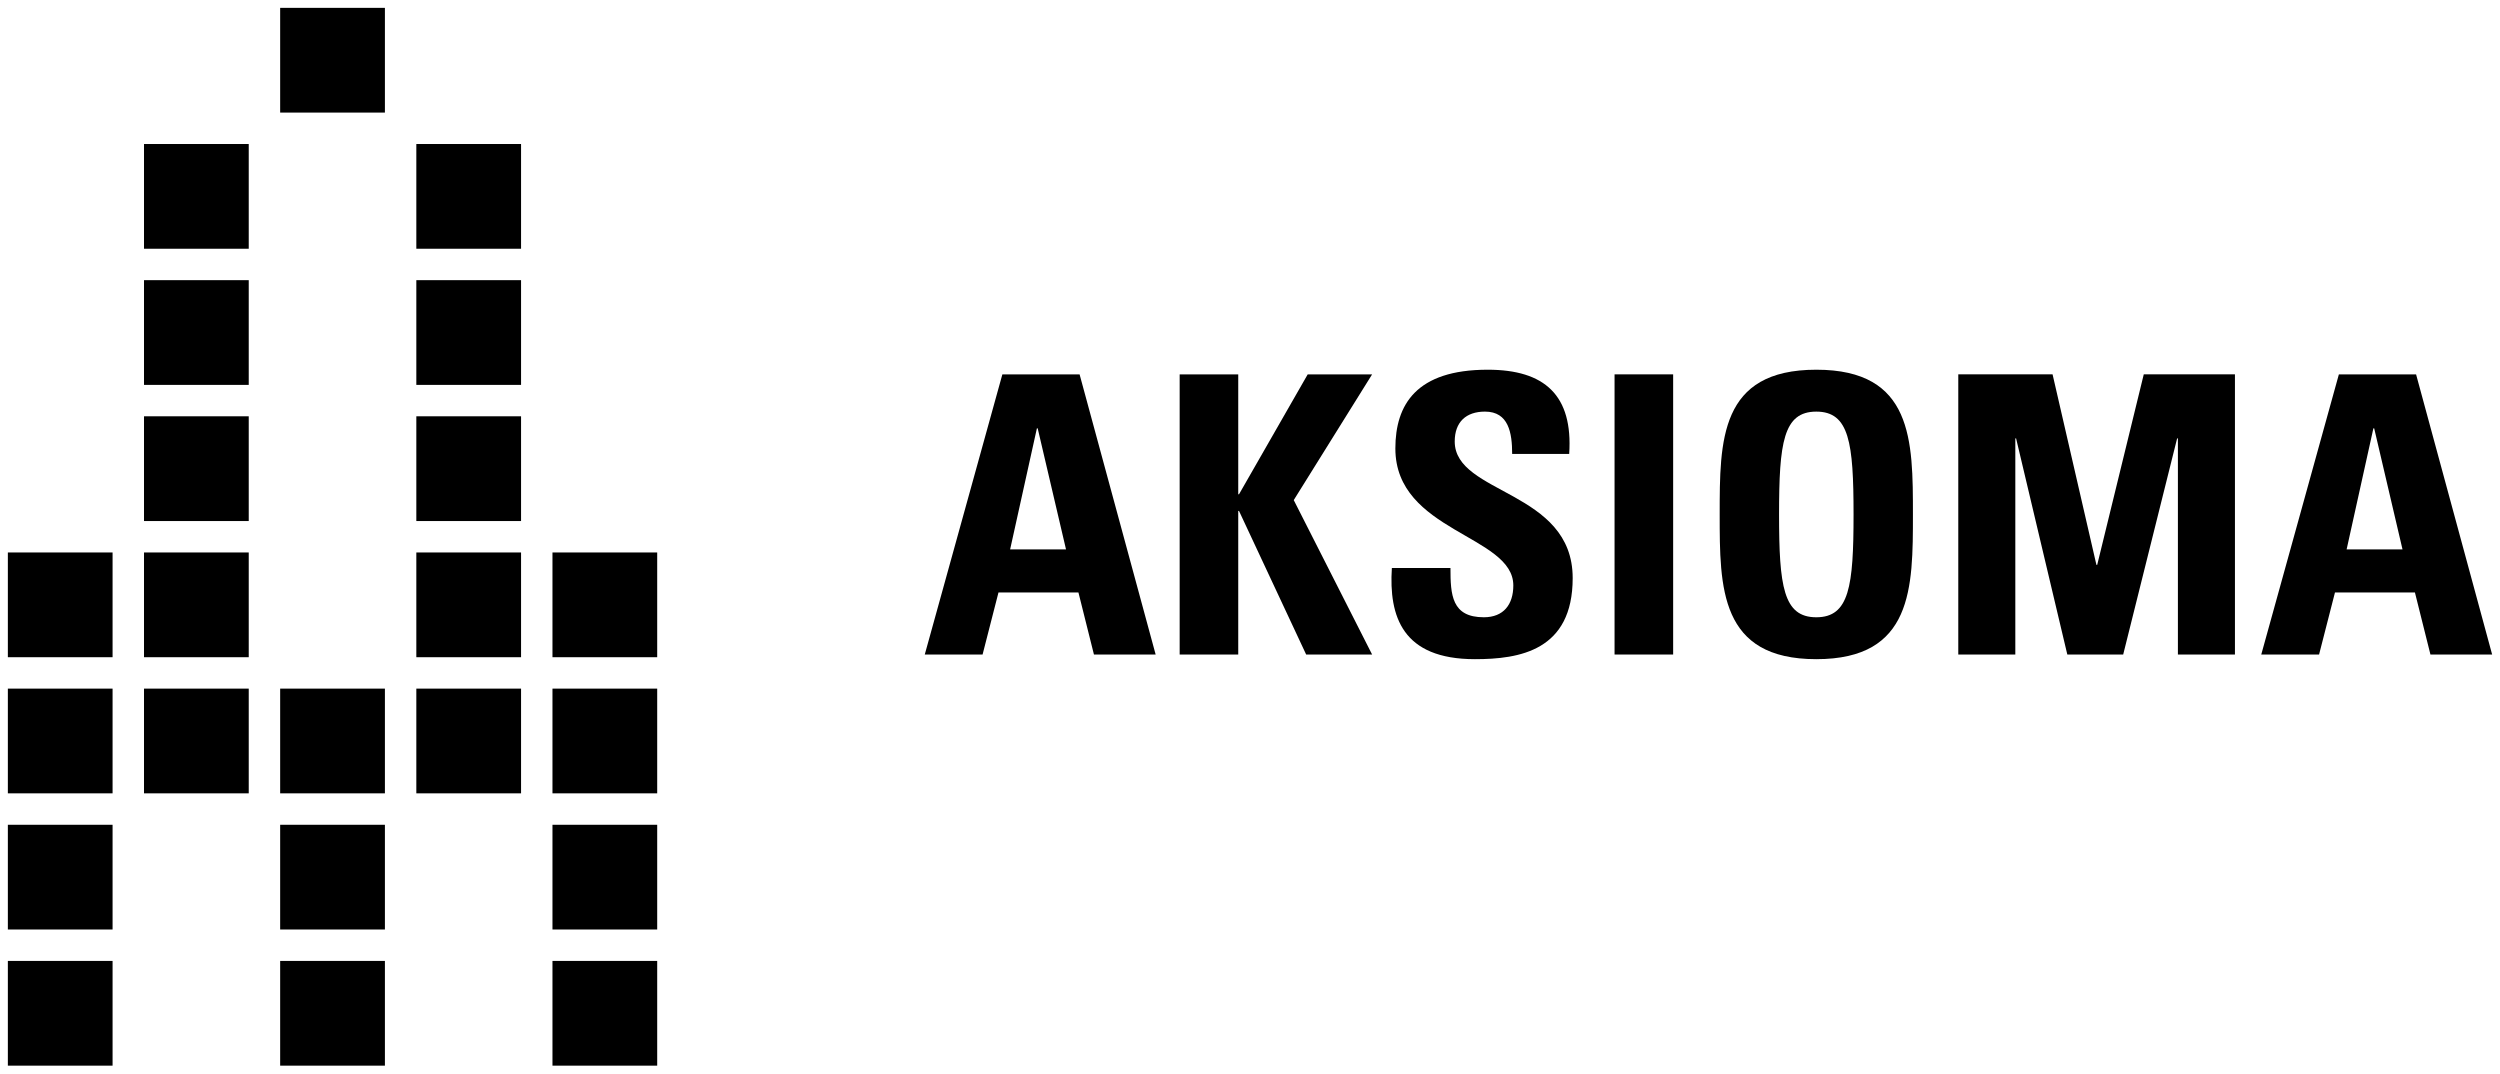
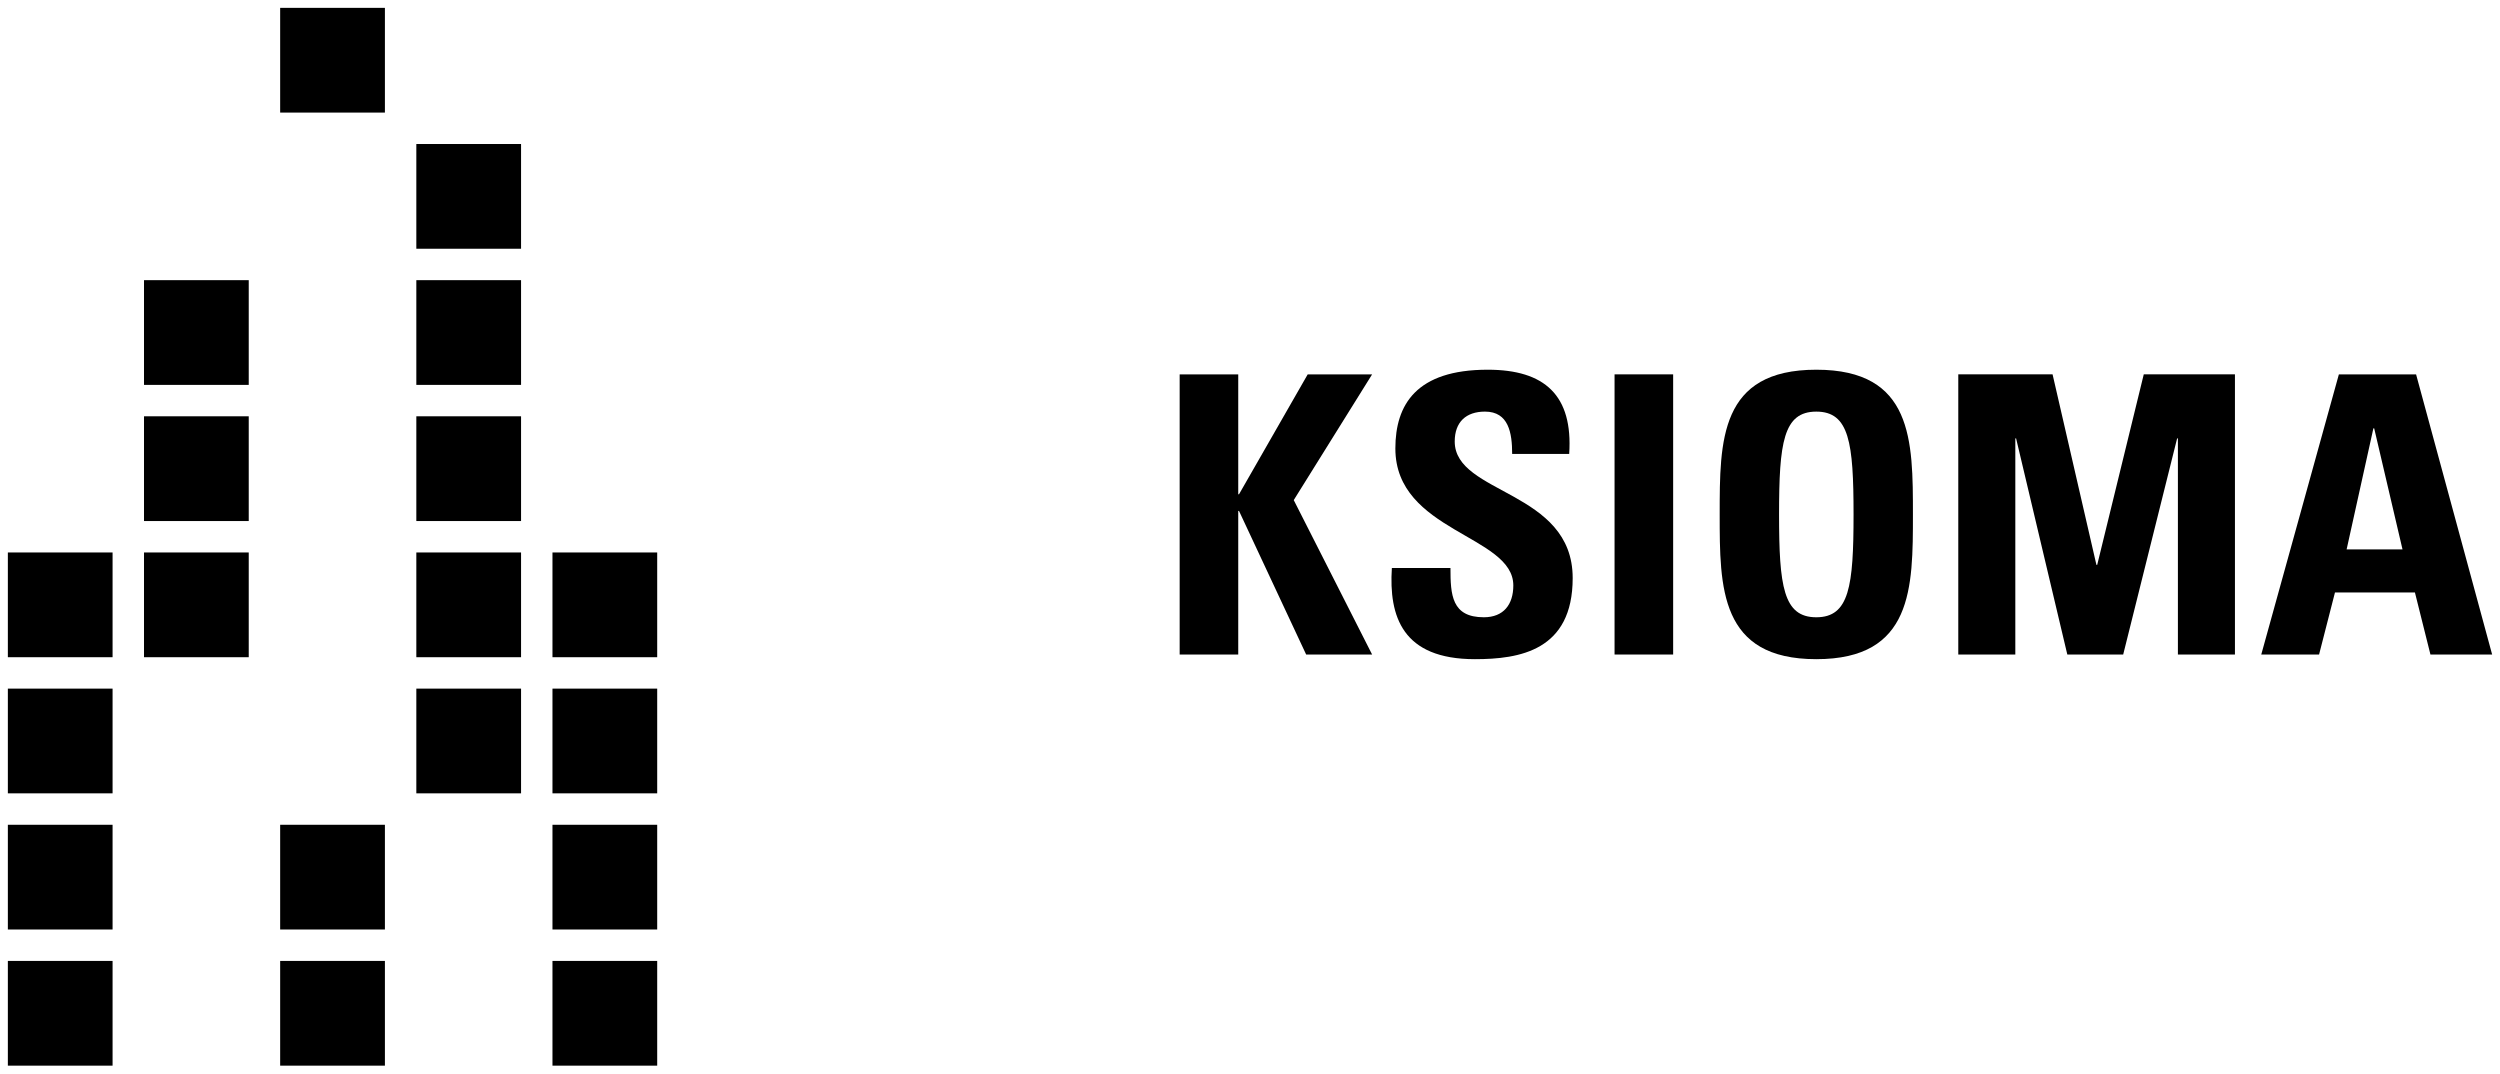
<svg xmlns="http://www.w3.org/2000/svg" xmlns:ns1="http://www.inkscape.org/namespaces/inkscape" xmlns:ns2="http://sodipodi.sourceforge.net/DTD/sodipodi-0.dtd" width="95.479mm" height="40.999mm" viewBox="0 0 338.312 145.272" id="svg5164" version="1.1" ns1:version="0.91 r13725" ns2:docname="Aksioma Project Space (logo)2.svg">
  <defs id="defs5166" />
  <ns2:namedview id="base" pagecolor="#ffffff" bordercolor="#666666" borderopacity="1.0" ns1:pageopacity="0.0" ns1:pageshadow="2" ns1:zoom="0.35" ns1:cx="-277.27245" ns1:cy="92.636117" ns1:document-units="px" ns1:current-layer="layer1" showgrid="false" fit-margin-top="0.3" fit-margin-left="0.3" fit-margin-right="0.3" fit-margin-bottom="0.3" ns1:window-width="1920" ns1:window-height="1027" ns1:window-x="-8" ns1:window-y="-8" ns1:window-maximized="1" />
  <g ns1:label="Layer 1" ns1:groupmode="layer" id="layer1" transform="translate(-230.844,-479.726)">
    <g id="g5786" transform="translate(840,-197.143)">
      <g transform="matrix(1.25,0,0,-1.25,-468.732,734.829)" id="g12">
-         <path ns1:connector-curvature="0" id="path14" style="fill:#000000;fill-opacity:1;fill-rule:nonzero;stroke:none" d="m 0,0 -0.084,0 -2.898,-13.106 6.049,0 L 0,0 Z m -12.224,-24.49 8.401,30.329 8.36,0 8.234,-30.329 -6.68,0 -1.68,6.721 -8.654,0 -1.722,-6.721 -6.259,0 z" />
-       </g>
+         </g>
      <g transform="matrix(1.25,0,0,-1.25,-432.191,727.53)" id="g16">
        <path ns1:connector-curvature="0" id="path18" style="fill:#000000;fill-opacity:1;fill-rule:nonzero;stroke:none" d="m 0,0 6.973,0 -8.485,-13.611 8.485,-16.719 -7.141,0 -7.268,15.543 -0.084,0 0,-15.543 -6.342,0 0,30.33 6.342,0 0,-12.98 0.084,0 L 0,0 Z" />
      </g>
      <g transform="matrix(1.25,0,0,-1.25,-409.565,766.071)" id="g28">
        <path ns1:connector-curvature="0" id="path30" style="fill:#000000;fill-opacity:1;fill-rule:nonzero;stroke:none" d="m 0,0 c -7.855,0 -9.326,4.621 -8.99,9.872 l 6.344,0 c 0,-2.899 0.125,-5.335 3.612,-5.335 2.142,0 3.193,1.386 3.193,3.444 0,5.461 -12.77,5.797 -12.77,14.829 0,4.747 2.268,8.527 9.997,8.527 6.176,0 9.242,-2.772 8.822,-9.115 l -6.175,0 c 0,2.268 -0.378,4.579 -2.941,4.579 -2.058,0 -3.277,-1.134 -3.277,-3.235 0,-5.755 12.771,-5.251 12.771,-14.787 C 10.586,0.924 4.831,0 0,0" />
      </g>
      <path ns1:connector-curvature="0" id="path32" style="fill:#000000;fill-opacity:1;fill-rule:nonzero;stroke:none" d="m -390.667,727.529 7.929,0 0,37.913 -7.929,0 0,-37.913 z" />
      <g transform="matrix(1.25,0,0,-1.25,-358.324,746.486)" id="g34">
        <path ns1:connector-curvature="0" id="path36" style="fill:#000000;fill-opacity:1;fill-rule:nonzero;stroke:none" d="m 0,0 c 0,7.771 -0.462,11.132 -4.033,11.132 -3.571,0 -4.032,-3.361 -4.032,-11.132 0,-7.771 0.461,-11.132 4.032,-11.132 C -0.462,-11.132 0,-7.771 0,0 m -14.493,0 c 0,8.023 0,15.669 10.46,15.669 10.46,0 10.46,-7.646 10.46,-15.669 0,-7.939 0,-15.668 -10.46,-15.668 -10.46,0 -10.46,7.729 -10.46,15.668" />
      </g>
      <g transform="matrix(1.25,0,0,-1.25,-344.152,765.442)" id="g38">
        <path ns1:connector-curvature="0" id="path40" style="fill:#000000;fill-opacity:1;fill-rule:nonzero;stroke:none" d="m 0,0 0,30.33 10.208,0 4.747,-20.626 0.084,0 5.041,20.626 9.871,0 0,-30.33 -6.175,0 0,23.398 -0.084,0 L 17.853,0 11.804,0 6.259,23.398 6.175,23.398 6.175,0 0,0 Z" />
      </g>
      <g transform="matrix(1.25,0,0,-1.25,-287.871,734.829)" id="g42">
        <path ns1:connector-curvature="0" id="path44" style="fill:#000000;fill-opacity:1;fill-rule:nonzero;stroke:none" d="m 0,0 -0.084,0 -2.898,-13.106 6.049,0 L 0,0 Z m -12.224,-24.49 8.402,30.329 8.359,0 8.234,-30.329 -6.68,0 -1.68,6.721 -8.654,0 -1.722,-6.721 -6.259,0 z" />
      </g>
      <path ns1:connector-curvature="0" id="path46" style="fill:#000000;fill-opacity:1;fill-rule:nonzero;stroke:none" d="m -557.069,692.104 -14.174,0 0,-14.172 14.174,0 0,14.172 z" />
      <path ns1:connector-curvature="0" id="path48" style="fill:#000000;fill-opacity:1;fill-rule:nonzero;stroke:none" d="m -538.644,710.529 -14.172,0 0,-14.172 14.172,0 0,14.172 z" />
      <path ns1:connector-curvature="0" id="path50" style="fill:#000000;fill-opacity:1;fill-rule:nonzero;stroke:none" d="m -538.644,728.954 -14.172,0 0,-14.172 14.172,0 0,14.172 z" />
      <path ns1:connector-curvature="0" id="path52" style="fill:#000000;fill-opacity:1;fill-rule:nonzero;stroke:none" d="m -538.644,747.379 -14.172,0 0,-14.175 14.172,0 0,14.175 z" />
      <path ns1:connector-curvature="0" id="path54" style="fill:#000000;fill-opacity:1;fill-rule:nonzero;stroke:none" d="m -538.644,765.806 -14.172,0 0,-14.175 14.172,0 0,14.175 z" />
      <path ns1:connector-curvature="0" id="path56" style="fill:#000000;fill-opacity:1;fill-rule:nonzero;stroke:none" d="m -538.644,784.228 -14.172,0 0,-14.172 14.172,0 0,14.172 z" />
-       <path ns1:connector-curvature="0" id="path58" style="fill:#000000;fill-opacity:1;fill-rule:nonzero;stroke:none" d="m -575.496,710.529 -14.172,0 0,-14.172 14.172,0 0,14.172 z" />
      <path ns1:connector-curvature="0" id="path60" style="fill:#000000;fill-opacity:1;fill-rule:nonzero;stroke:none" d="m -575.496,728.954 -14.172,0 0,-14.172 14.172,0 0,14.172 z" />
      <path ns1:connector-curvature="0" id="path62" style="fill:#000000;fill-opacity:1;fill-rule:nonzero;stroke:none" d="m -575.496,747.379 -14.172,0 0,-14.175 14.172,0 0,14.175 z" />
      <path ns1:connector-curvature="0" id="path64" style="fill:#000000;fill-opacity:1;fill-rule:nonzero;stroke:none" d="m -575.496,765.806 -14.172,0 0,-14.175 14.172,0 0,14.175 z" />
-       <path ns1:connector-curvature="0" id="path66" style="fill:#000000;fill-opacity:1;fill-rule:nonzero;stroke:none" d="m -575.496,784.228 -14.172,0 0,-14.172 14.172,0 0,14.172 z" />
      <path ns1:connector-curvature="0" id="path68" style="fill:#000000;fill-opacity:1;fill-rule:nonzero;stroke:none" d="m -593.922,765.806 -14.171,0 0,-14.175 14.171,0 0,14.175 z" />
      <path ns1:connector-curvature="0" id="path70" style="fill:#000000;fill-opacity:1;fill-rule:nonzero;stroke:none" d="m -593.922,784.228 -14.171,0 0,-14.172 14.171,0 0,14.172 z" />
      <path ns1:connector-curvature="0" id="path72" style="fill:#000000;fill-opacity:1;fill-rule:nonzero;stroke:none" d="m -520.221,765.806 -14.172,0 0,-14.175 14.172,0 0,14.175 z" />
      <path ns1:connector-curvature="0" id="path74" style="fill:#000000;fill-opacity:1;fill-rule:nonzero;stroke:none" d="m -520.221,784.228 -14.172,0 0,-14.172 14.172,0 0,14.172 z" />
-       <path ns1:connector-curvature="0" id="path76" style="fill:#000000;fill-opacity:1;fill-rule:nonzero;stroke:none" d="m -557.069,784.228 -14.174,0 0,-14.172 14.174,0 0,14.172 z" />
      <path ns1:connector-curvature="0" id="path78" style="fill:#000000;fill-opacity:1;fill-rule:nonzero;stroke:none" d="m -557.069,802.653 -14.174,0 0,-14.172 14.174,0 0,14.172 z" />
      <path ns1:connector-curvature="0" id="path80" style="fill:#000000;fill-opacity:1;fill-rule:nonzero;stroke:none" d="m -557.069,821.078 -14.174,0 0,-14.172 14.174,0 0,14.172 z" />
      <path ns1:connector-curvature="0" id="path82" style="fill:#000000;fill-opacity:1;fill-rule:nonzero;stroke:none" d="m -593.922,802.653 -14.171,0 0,-14.172 14.171,0 0,14.172 z" />
      <path ns1:connector-curvature="0" id="path84" style="fill:#000000;fill-opacity:1;fill-rule:nonzero;stroke:none" d="m -593.922,821.078 -14.171,0 0,-14.172 14.171,0 0,14.172 z" />
      <path ns1:connector-curvature="0" id="path86" style="fill:#000000;fill-opacity:1;fill-rule:nonzero;stroke:none" d="m -520.221,802.653 -14.172,0 0,-14.172 14.172,0 0,14.172 z" />
      <path ns1:connector-curvature="0" id="path88" style="fill:#000000;fill-opacity:1;fill-rule:nonzero;stroke:none" d="m -520.221,821.078 -14.172,0 0,-14.172 14.172,0 0,14.172 z" />
    </g>
  </g>
</svg>